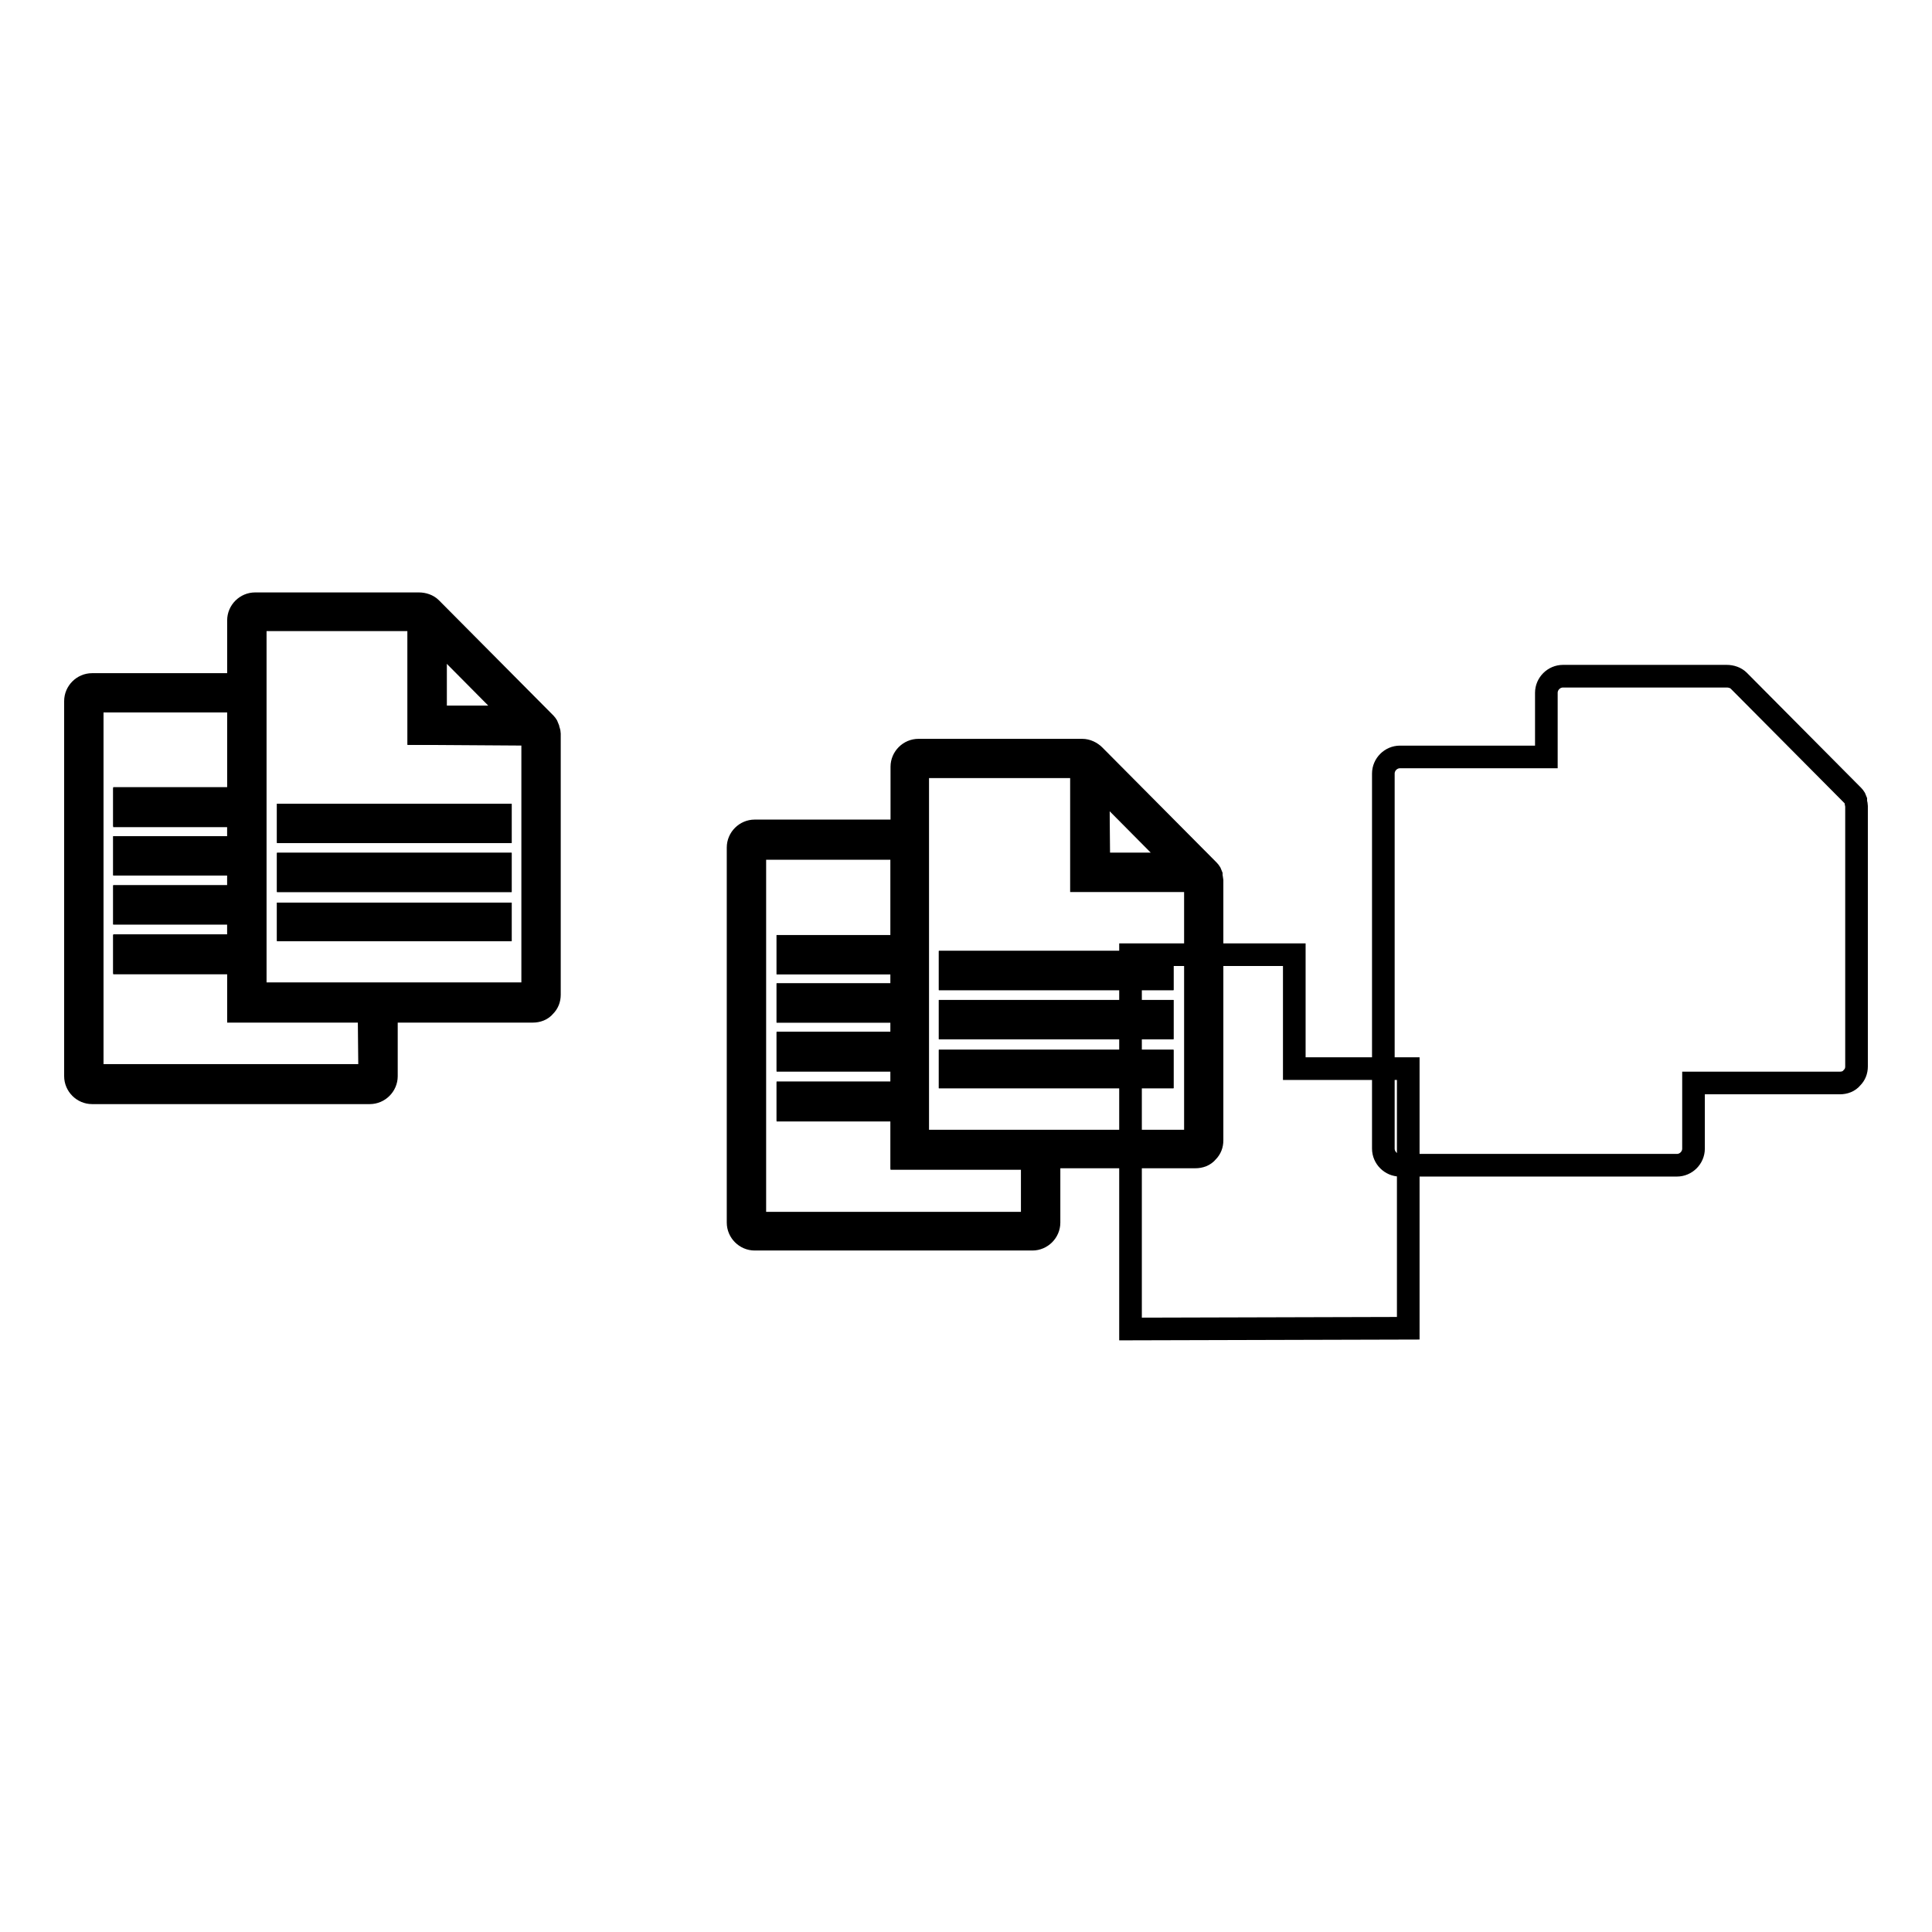
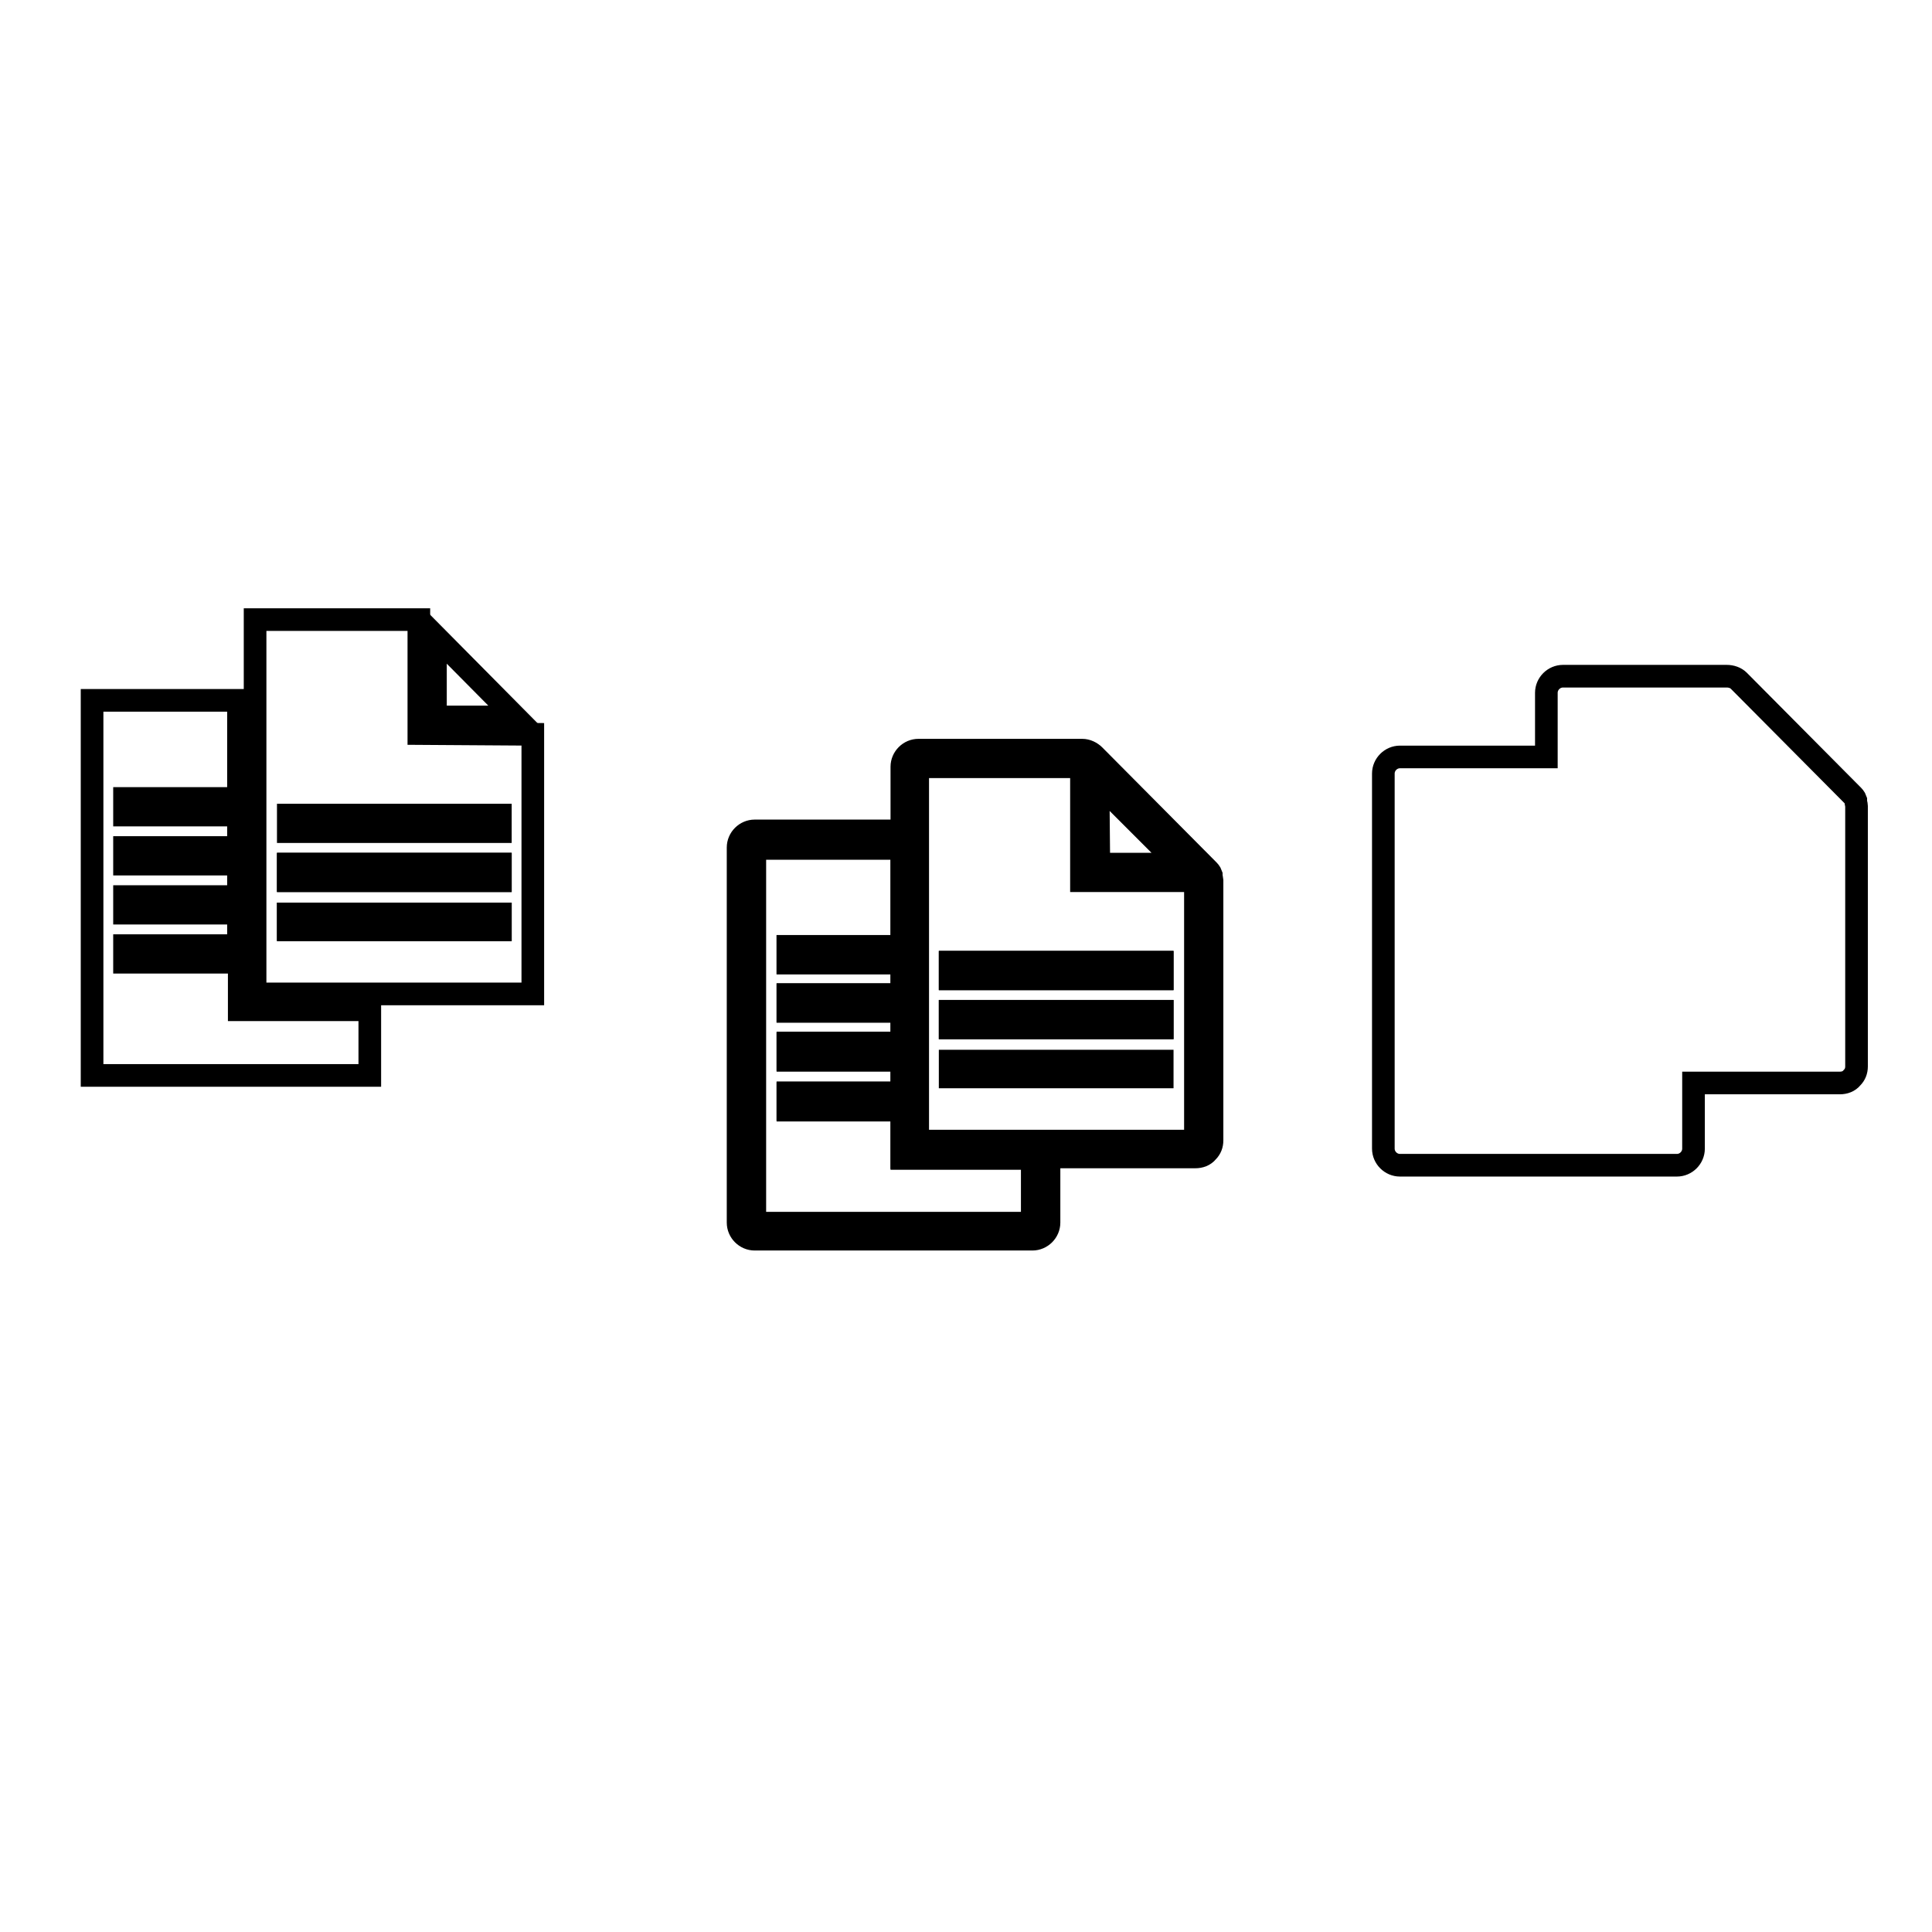
<svg xmlns="http://www.w3.org/2000/svg" version="1.1" x="0px" y="0px" viewBox="0 0 256 256" enable-background="new 0 0 256 256" xml:space="preserve">
  <g>
    <g>
      <path stroke-width="3" fill-opacity="0" stroke="#000000" d="M143.3,116.7v-15.1h-21.7v49.6h36.8v-34.5L143.3,116.7z M154,140.6v2.1l0,0h-28.1l0,0v-2.1l0,0H154L154,140.6z M154,134v2.2h-28.1V134l0,0H154L154,134z M154,127.5v2.2l0,0h-28.1l0,0v-2.2l0,0H154L154,127.5z" />
-       <path stroke-width="3" fill-opacity="0" stroke="#000000" d="M145.5,103.8v10.7h10.6L145.5,103.8z" />
      <path stroke-width="3" fill-opacity="0" stroke="#000000" d="M119.5,147h-15.1v-2.2h15.1v-4.4h-15.1v-2.2h15.1V134h-15.1v-2.2l0,0h15.1v-4.2h-15.1l0,0v-2.2l0,0h15.1v-13H100v49.7h36.8v-8.7l-17.3,0L119.5,147L119.5,147z" />
-       <path stroke-width="3" fill-opacity="0" stroke="#000000" d="M125.9,140.6v2.1l0,0H154l0,0v-2.1l0,0H125.9L125.9,140.6z" />
      <path stroke-width="3" fill-opacity="0" stroke="#000000" d="M125.9,134v2.2H154V134l0,0H125.9L125.9,134z" />
      <path stroke-width="3" fill-opacity="0" stroke="#000000" d="M125.9,127.5v2.2l0,0H154l0,0v-2.2l0,0H125.9L125.9,127.5z" />
      <path stroke-width="3" fill-opacity="0" stroke="#000000" d="M145.5,103.8l10.7,10.7h-10.6L145.5,103.8L145.5,103.8z" />
      <path stroke-width="3" fill-opacity="0" stroke="#000000" d="M160.5,116c0,0,0-0.1,0-0.1c-0.1-0.3-0.3-0.5-0.5-0.7l-15-15.1c-0.4-0.4-1-0.7-1.6-0.7h-21.7c-1.2,0-2.2,1-2.2,2.2v8.5H100c-1.2,0-2.2,1-2.2,2.2v49.7c0,1.2,1,2.2,2.2,2.2h36.8c1.2,0,2.2-1,2.2-2.2v-8.7h19.4c0.6,0,1.2-0.2,1.6-0.7c0.4-0.4,0.6-0.9,0.6-1.5v-34.5C160.6,116.5,160.5,116.2,160.5,116z" />
      <path stroke-width="3" fill-opacity="0" stroke="#000000" d="M136.8,162.1H100v-49.7h19.5v13h-15.1l0,0v2.2l0,0h15.1v4.2h-15.1l0,0v2.2h15.1v4.3h-15.1v2.2h15.1v4.4h-15.1v2.2h15.1v6.4l17.3,0L136.8,162.1z" />
-       <path stroke-width="3" fill-opacity="0" stroke="#000000" d="M149.8,176.1v-49.6h21.7v15.1h15.1V176L149.8,176.1L149.8,176.1z" />
      <path stroke-width="3" fill-opacity="0" stroke="#000000" d="M245.9,106.1c0,0,0-0.1,0-0.1c-0.1-0.3-0.3-0.5-0.5-0.7l-15-15.1c-0.4-0.4-1-0.6-1.6-0.6h-21.7c-1.2,0-2.2,1-2.2,2.2v8.5h-19.4c-1.2,0-2.2,1-2.2,2.2v49.7c0,1.2,1,2.2,2.2,2.2h36.7c1.2,0,2.2-1,2.2-2.2v-8.7h19.4c0.6,0,1.2-0.2,1.6-0.7c0.4-0.4,0.6-0.9,0.6-1.5v-34.5C246,106.6,245.9,106.4,245.9,106.1z" />
      <path stroke-width="3" fill-opacity="0" stroke="#000000" d="M55.5,97.2V82.1H33.8v49.6h36.8V97.3L55.5,97.2z M66.3,121.1v2.1l0,0H38.2l0,0v-2.1l0,0H66.3L66.3,121.1z M66.3,114.5v2.2H38.2v-2.2l0,0H66.3L66.3,114.5z M66.3,108v2.2l0,0H38.2l0,0V108l0,0H66.3L66.3,108z" />
      <path stroke-width="3" fill-opacity="0" stroke="#000000" d="M57.7,84.3V95h10.6L57.7,84.3z" />
      <path stroke-width="3" fill-opacity="0" stroke="#000000" d="M31.7,127.5H16.5v-2.2h15.1V121H16.5v-2.2h15.1v-4.3H16.5v-2.2l0,0h15.1V108H16.5l0,0v-2.2l0,0h15.1v-13H12.2v49.7H49v-8.7l-17.3,0L31.7,127.5L31.7,127.5z" />
      <path stroke-width="3" fill-opacity="0" stroke="#000000" d="M38.2,121.1v2.1l0,0h28.1l0,0v-2.1l0,0H38.2L38.2,121.1z" />
      <path stroke-width="3" fill-opacity="0" stroke="#000000" d="M38.2,114.5v2.2h28.1v-2.2l0,0H38.2L38.2,114.5z" />
-       <path stroke-width="3" fill-opacity="0" stroke="#000000" d="M38.2,108v2.2l0,0h28.1l0,0V108l0,0H38.2L38.2,108z" />
-       <path stroke-width="3" fill-opacity="0" stroke="#000000" d="M72.6,96.5c0,0,0-0.1,0-0.1c-0.1-0.3-0.3-0.5-0.5-0.7l-15-15.1c-0.4-0.4-1-0.6-1.6-0.6H33.8c-1.2,0-2.2,1-2.2,2.2v8.5H12.2c-1.2,0-2.2,1-2.2,2.2v49.7c0,1.2,1,2.2,2.2,2.2H49c1.2,0,2.2-1,2.2-2.2V134h19.4c0.6,0,1.2-0.2,1.6-0.7c0.4-0.4,0.6-0.9,0.6-1.5V97.2C72.8,97,72.7,96.8,72.6,96.5z M57.7,84.3L68.4,95H57.7V84.3z M49,142.6H12.2V92.9h19.5v13H16.5l0,0v2.2l0,0h15.1v4.2H16.5l0,0v2.2h15.1v4.3H16.5v2.2h15.1v4.4H16.5v2.2h15.1v6.4l17.3,0L49,142.6z M33.8,131.7V82.1h21.7v15.1h15.1v34.5H33.8L33.8,131.7z" />
    </g>
  </g>
</svg>